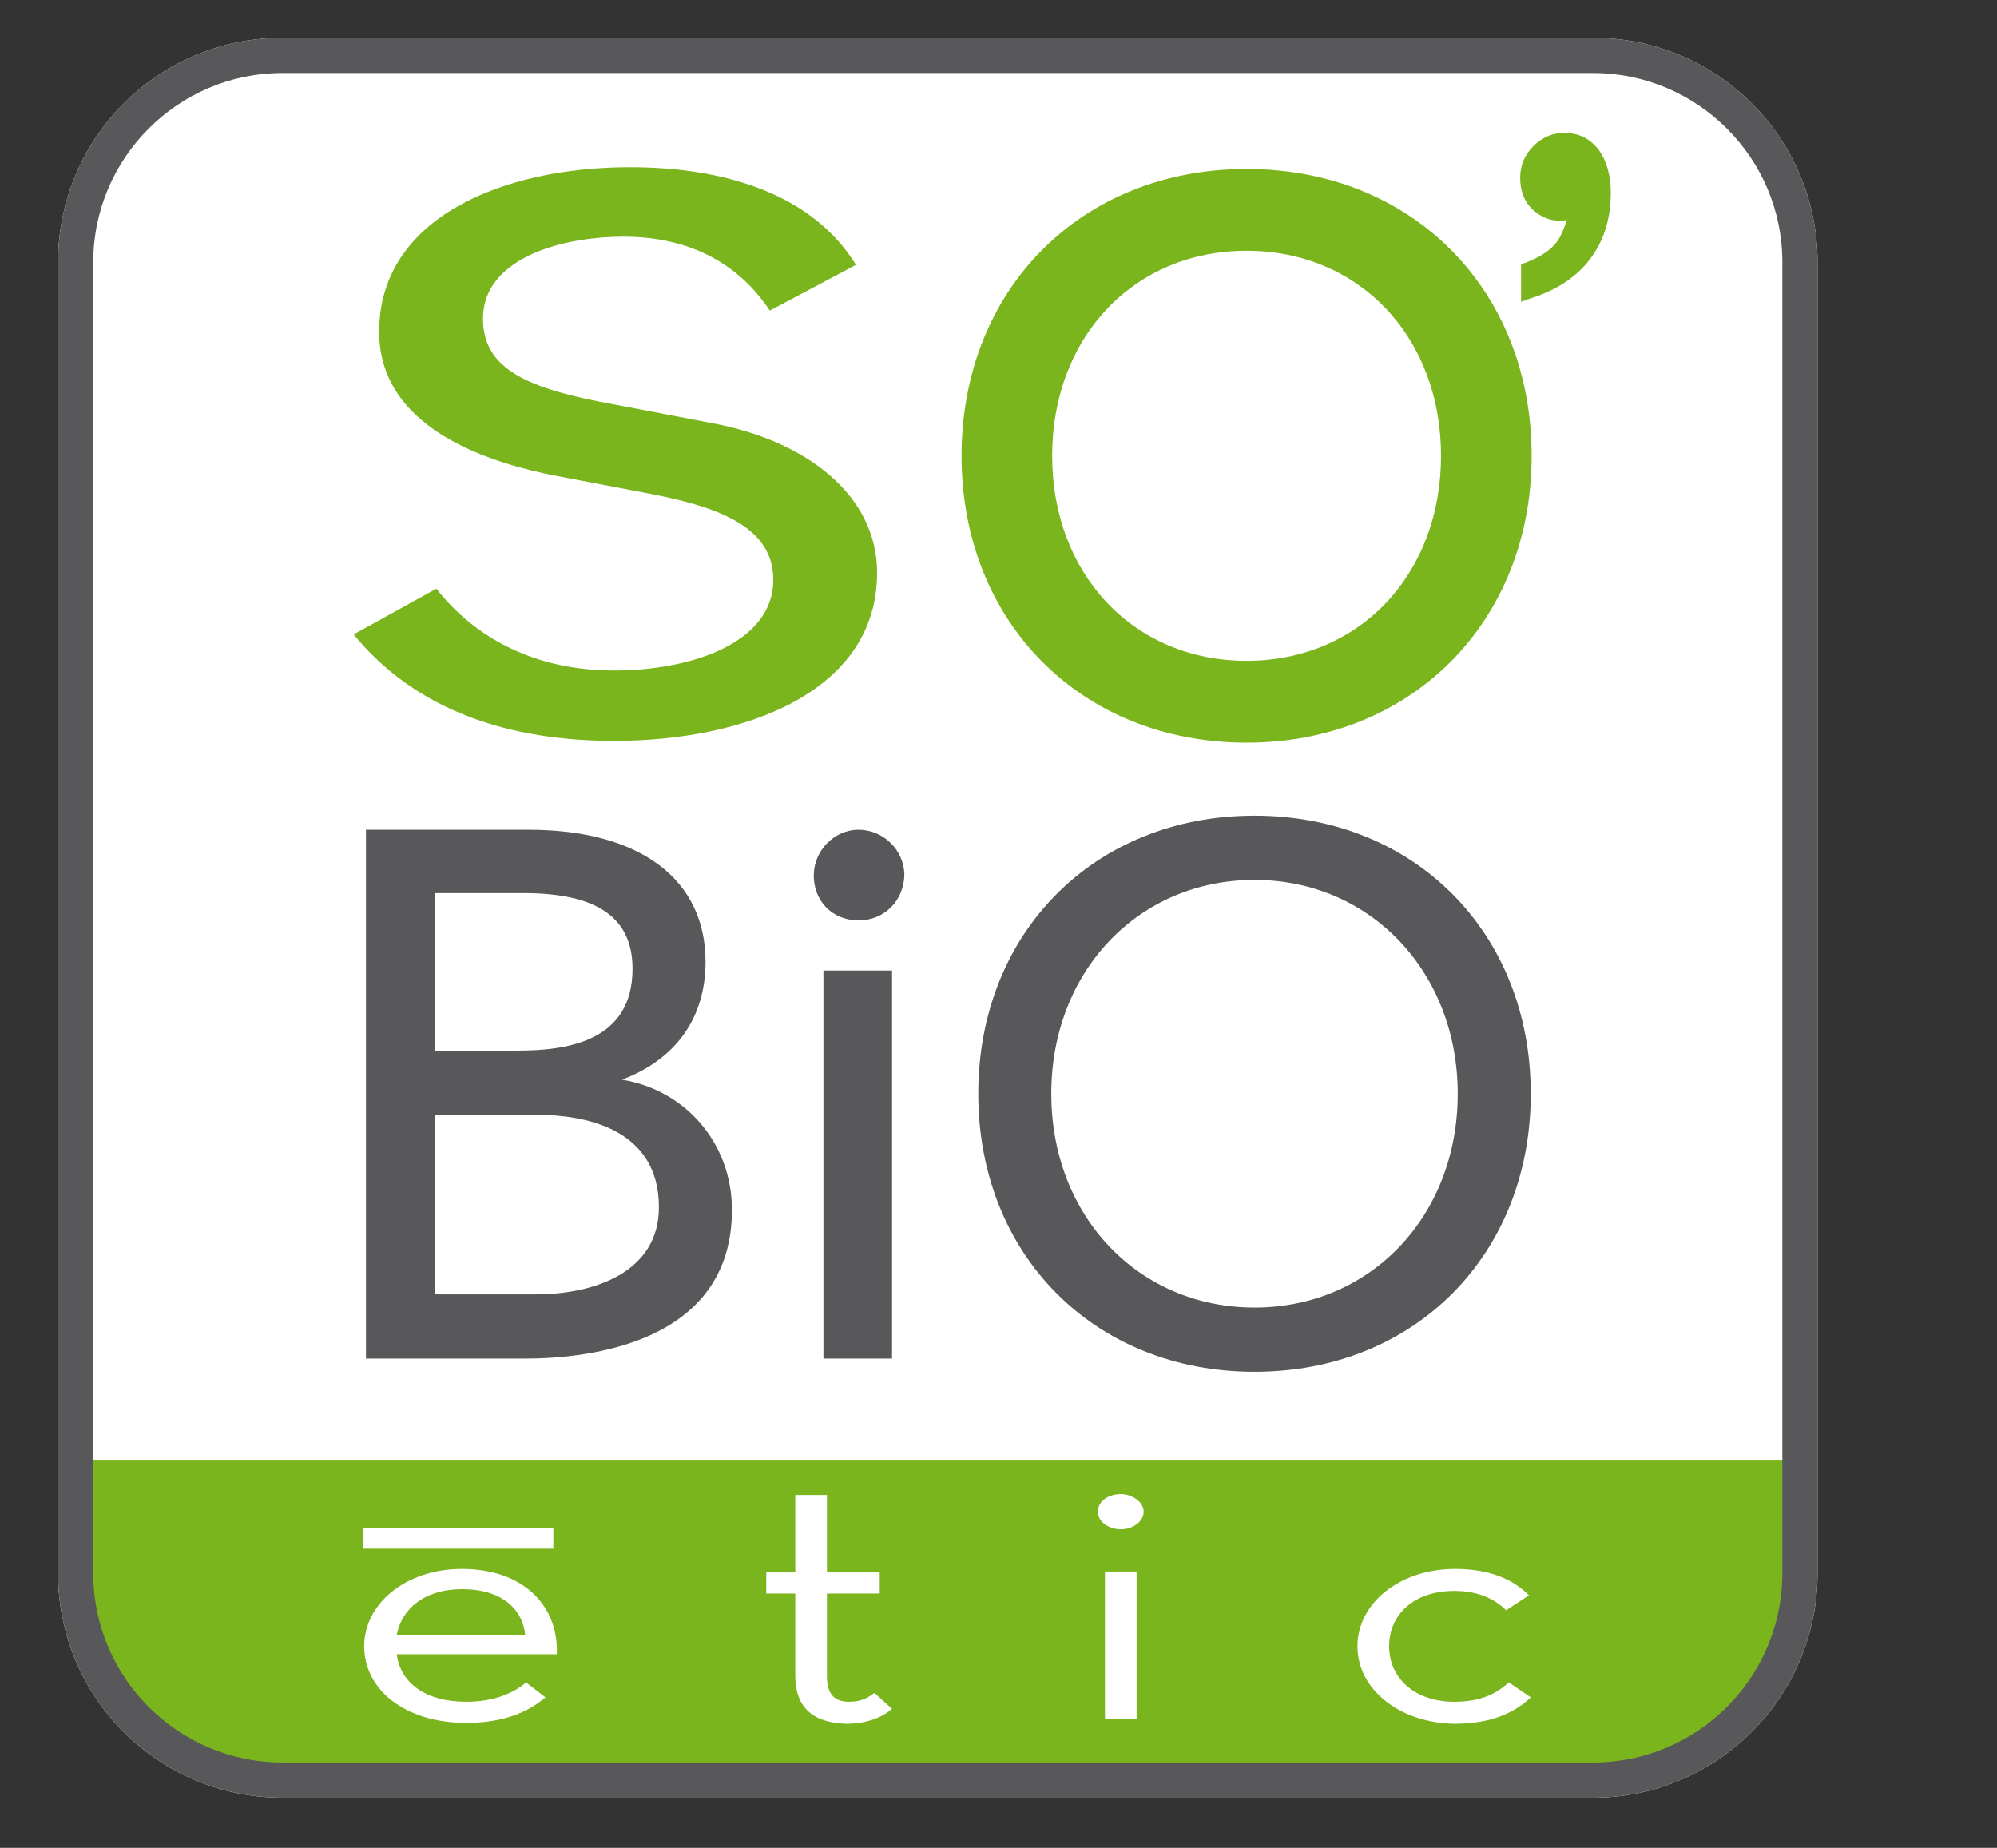
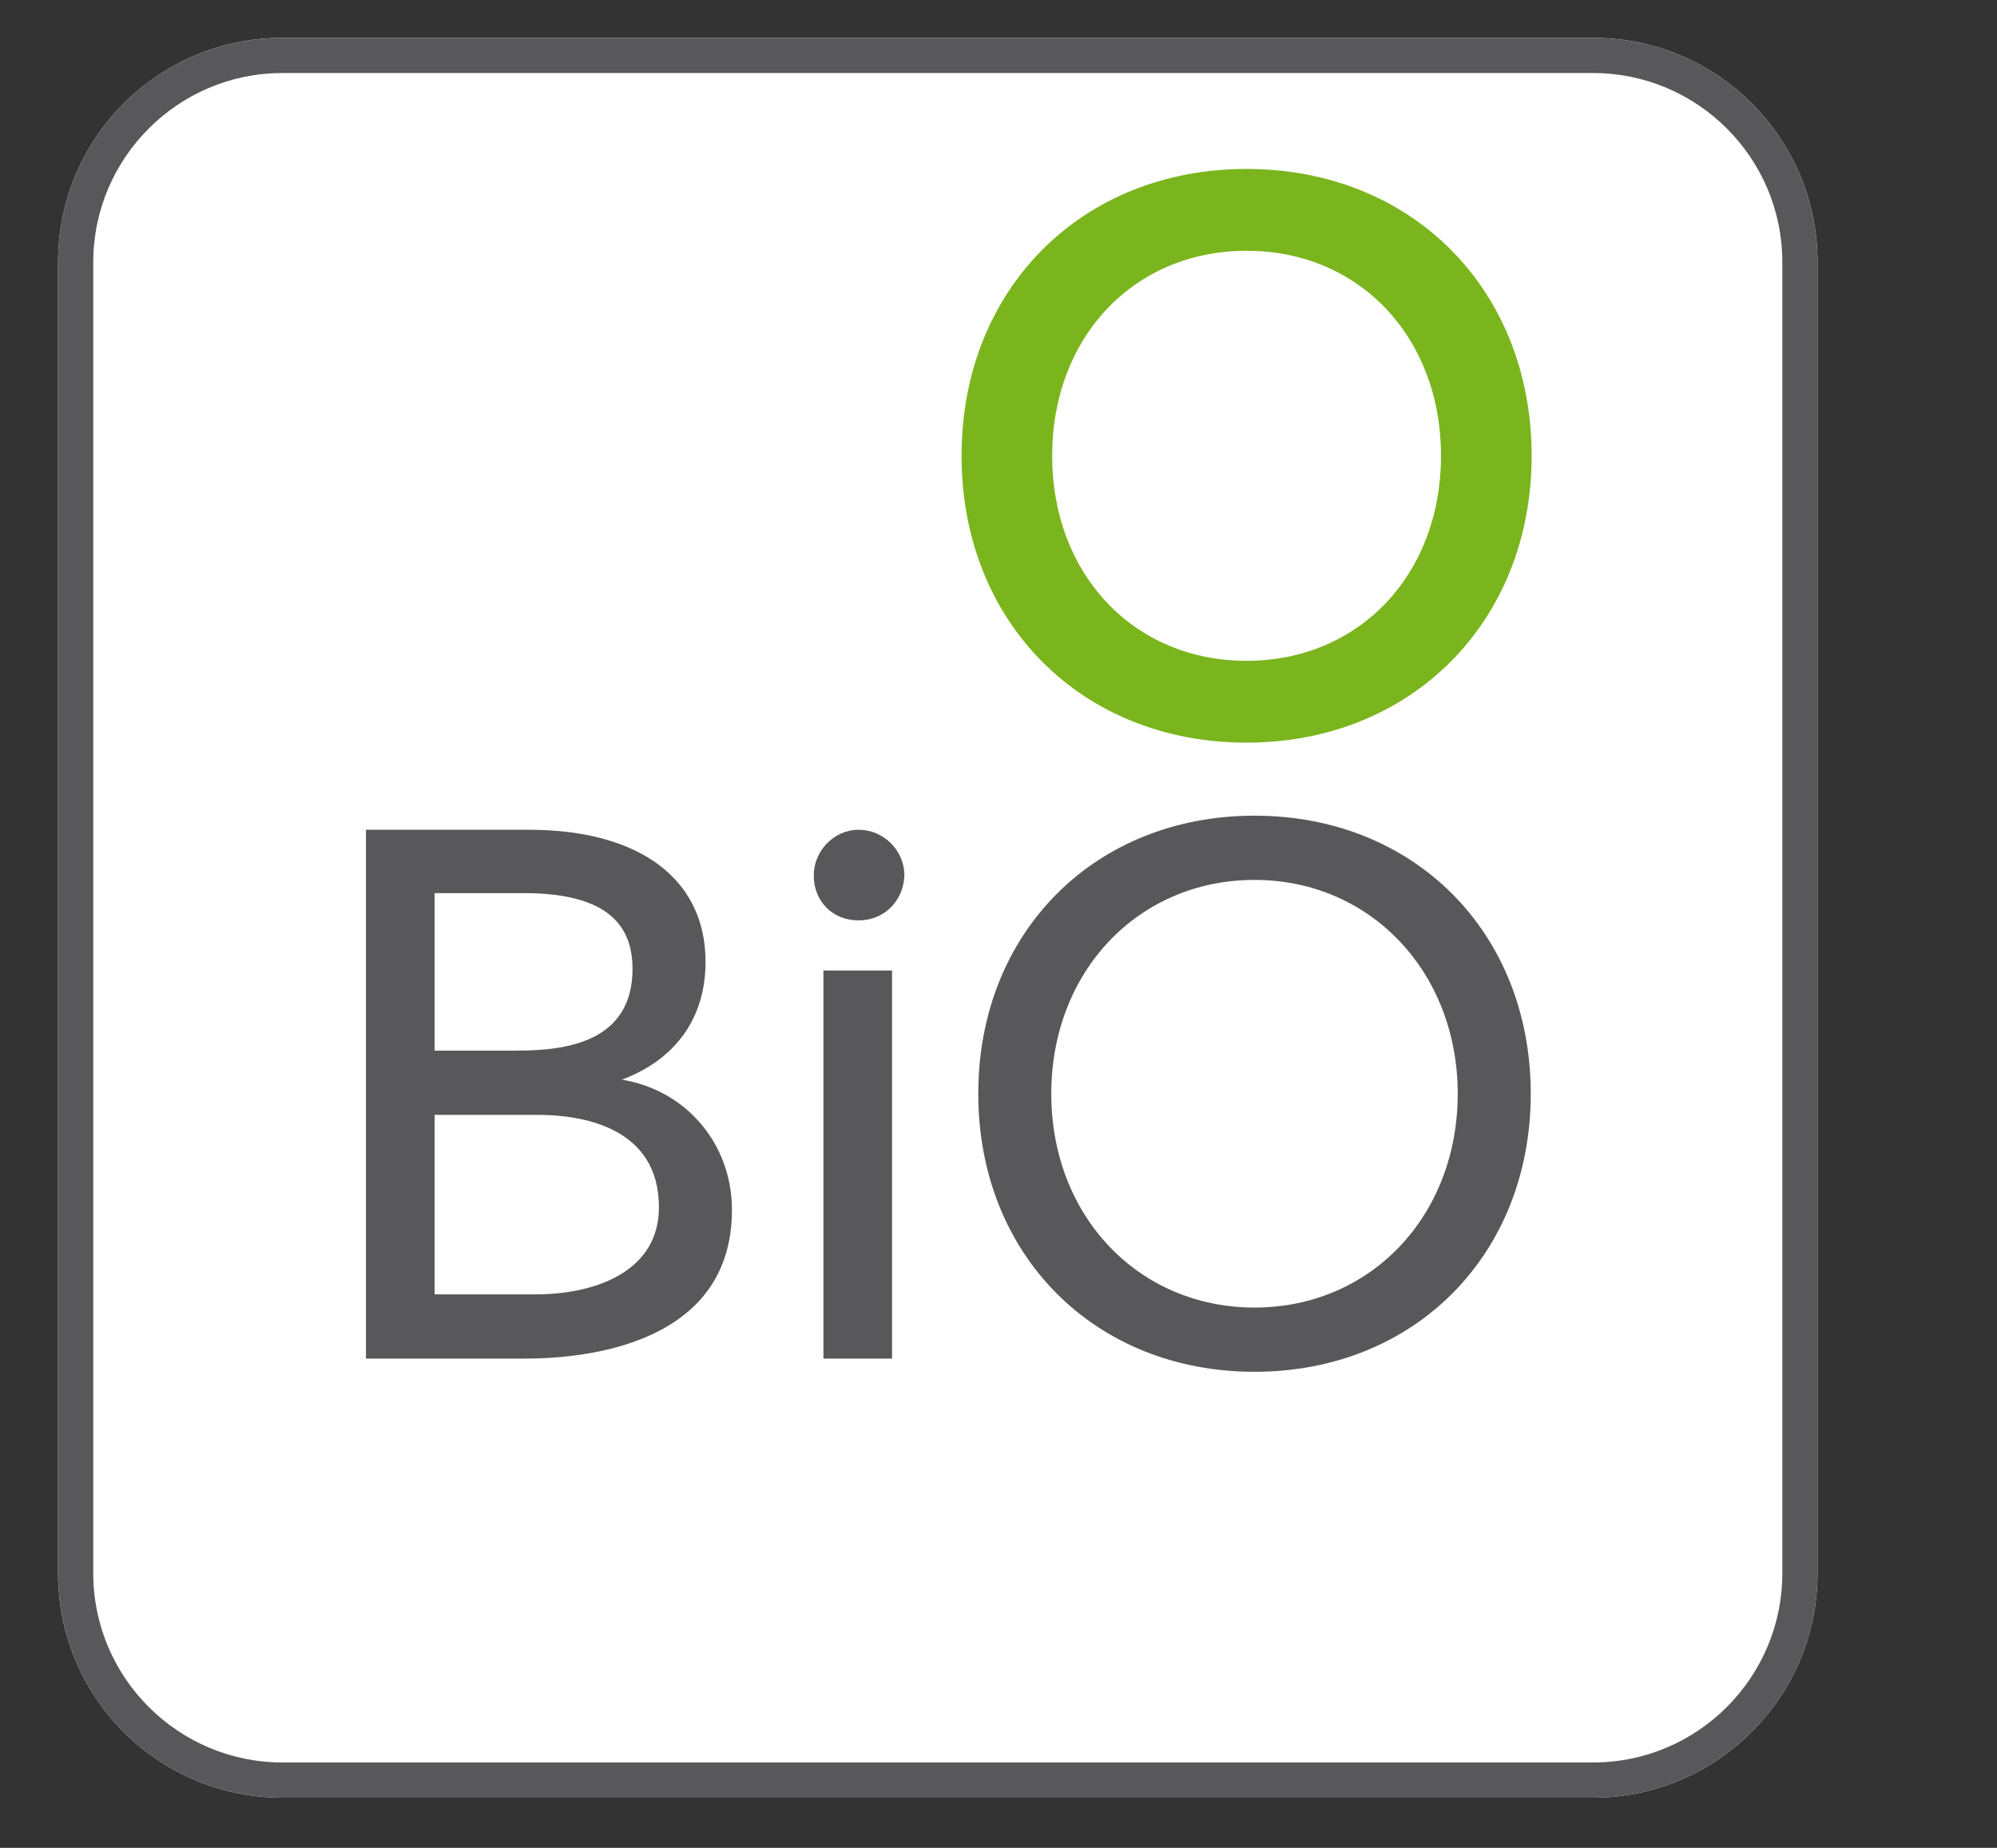
<svg xmlns="http://www.w3.org/2000/svg" version="1.1" id="Layer_1" x="0px" y="0px" viewBox="-192 292 227 210" xml:space="preserve" enable-background="new -192 292 227 210">
  <rect x="-192" y="292" width="227" height="210" fill="#333333" stroke="none" />
  <g>
    <path d="M-10.9,496.3h-149c-14.1,0-25.5-11.4-25.5-25.5v-149c0-14.1,11.4-25.5,25.5-25.5h149   c14.1,0,25.5,11.4,25.5,25.5v149C14.6,484.9,3.1,496.3-10.9,496.3" fill="#FFFFFF" />
-     <path d="M-19.1,326.3v-4.3l0.4-0.1c1.6-0.6,2.7-1.3,3.4-2.1c0.6-0.6,1-1.6,1.4-2.8c-1.6,0.3-3-0.3-4-1.3   c-0.9-0.9-1.3-2.1-1.3-3.5c0-1.4,0.5-2.6,1.5-3.6c1-1,2.2-1.5,3.5-1.5c1.6,0,2.9,0.6,3.9,1.9c0.9,1.2,1.4,2.9,1.4,4.9   c0,3-0.8,5.5-2.4,7.6c-1.6,2.1-4,3.6-7,4.5L-19.1,326.3z" fill="#7AB51D" />
    <path d="M-132.3,446.4h-18.1v-60.1h18.5c12.6,0,20.1,5.6,20.1,15c0,6.4-3.4,11.1-9.5,13.4c7.3,1.2,12.5,7.3,12.5,14.8   C-108.8,444.7-125.2,446.4-132.3,446.4 M-142.6,439.1h11.5c6.8,0,14-2.6,14-9.9c0-9.1-8.7-10.5-13.8-10.5h-11.7V439.1z    M-142.6,411.4h9.4c5.6,0,13.1-1,13.1-9.3c0-5.8-4-8.6-12.4-8.6h-10.1V411.4z" fill="#58585A" />
    <path d="M-90.6,446.4h-7.8v-44.1h7.8V446.4z M-94.4,396.6c-3,0-5.1-2.2-5.1-5.1c0-2.8,2.3-5.2,5.1-5.2   c2.8,0,5.2,2.3,5.2,5.2C-89.3,394.4-91.5,396.6-94.4,396.6" fill="#58585A" />
    <path d="M-49.4,447.9c-18.2,0-31.4-13.3-31.4-31.6c0-18.3,13.2-31.6,31.4-31.6c18.2,0,31.4,13.3,31.4,31.6   C-18,434.6-31.2,447.9-49.4,447.9 M-49.4,392c-13.2,0-23.1,10.4-23.1,24.3c0,13.9,9.9,24.3,23.1,24.3c13.2,0,23.1-10.4,23.1-24.3   C-26.3,402.5-36.2,392-49.4,392" fill="#58585A" />
    <path d="M-50.3,376.4c-18.8,0-32.4-13.7-32.4-32.6c0-18.9,13.6-32.6,32.4-32.6s32.4,13.7,32.4,32.6   C-17.9,362.7-31.6,376.4-50.3,376.4 M-50.3,320.5c-12.8,0-22.1,9.8-22.1,23.3c0,13.5,9.3,23.3,22.1,23.3c12.8,0,22.1-9.8,22.1-23.3   C-28.2,330.3-37.5,320.5-50.3,320.5" fill="#7AB51D" />
-     <path d="M-104.5,327.3c-3.3-5-8.7-8.4-16.6-8.4c-7.6,0-16,2.7-16,9.3c0,5.8,5.1,8,15.1,9.8l11,2.1   c10.7,2,18.7,8.2,18.7,17c0,13.5-15,19.1-29.9,19.1c-11.7,0-22.4-3.3-29.6-12.1l9.4-5.2c4.4,5.6,11.2,9.3,20.2,9.3   c8.9,0,18.1-3.2,18.1-10.3c0-6.2-6.6-8.4-14.6-9.9l-10.5-2c-5.3-1.1-19.7-4.5-19.7-16.3c0-12.9,14-18.7,28.5-18.7   c10.7,0,20.7,3,25.7,11.1L-104.5,327.3z" fill="#7AB51D" />
-     <path d="M12,457.9v16c0,7.8-9.3,20.4-22.3,20.4h-150.5c-13,0-22.8-12.5-22.8-18.9c0-6.3,0-17.5,0-17.5H12z" fill="#7AB51D" />
    <path d="M-101.6,482.4v-9.3h-3.3v-2.4h3.3v-8.8h3.6v8.8h6v2.4h-6v9.4c0,2.2,1,2.9,2.5,2.9c1.5,0,2.2-0.5,2.9-1l2,1.8   c-0.9,0.8-2.6,1.7-5.2,1.7C-99.2,487.8-101.6,486.4-101.6,482.4" fill="#FFFFFF" />
    <path d="M-67.2,463.8c0-1.2,1.2-2,2.6-2c1.3,0,2.6,0.9,2.6,2s-1.2,2-2.6,2C-65.9,465.8-67.2,465-67.2,463.8    M-66.4,470.6h3.6v16.8h-3.6V470.6z" fill="#FFFFFF" />
    <path d="M-37.7,479.1c0-4.9,4.8-8.8,11.1-8.8c3.8,0,6.5,1.1,8.4,3l-2.6,1.7c-1.3-1.3-3.2-2.2-5.9-2.2   c-4.6,0-7.4,2.7-7.4,6.3c0,3.6,2.9,6.3,7.4,6.3c3,0,4.8-0.9,6.2-2.2l2.5,1.7c-2,1.9-4.7,3-8.7,3C-32.9,487.8-37.7,484-37.7,479.1" fill="#FFFFFF" />
    <path d="M-139,485.4c3.2,0,5.4-1,6.8-2.2l2.2,1.7c-2,1.7-4.8,2.9-9,2.9c-7,0-11.6-3.8-11.6-8.7c0-4.9,4.8-8.8,11.1-8.8   c6.9,0,11,4.1,10.8,9.7h-18.2C-146.5,483.2-143.7,485.4-139,485.4 M-132.3,477.8c-0.3-2.9-2.6-5.2-7.2-5.2c-4.1,0-6.8,2.1-7.4,5.2   H-132.3z" fill="#FFFFFF" />
    <rect x="-150.7" y="465.7" width="21.6" height="2.3" fill="#FFFFFF" />
    <path d="M-10.9,496.3h-149c-14.1,0-25.5-11.4-25.5-25.5v-149c0-14.1,11.4-25.5,25.5-25.5h149   c14.1,0,25.5,11.4,25.5,25.5v149C14.6,484.9,3.1,496.3-10.9,496.3 M-159.9,300.3c-11.9,0-21.5,9.7-21.5,21.5v149   c0,11.9,9.7,21.5,21.5,21.5h149c11.9,0,21.5-9.7,21.5-21.5v-149c0-11.9-9.7-21.5-21.5-21.5H-159.9z" fill="#58585A" />
  </g>
</svg>